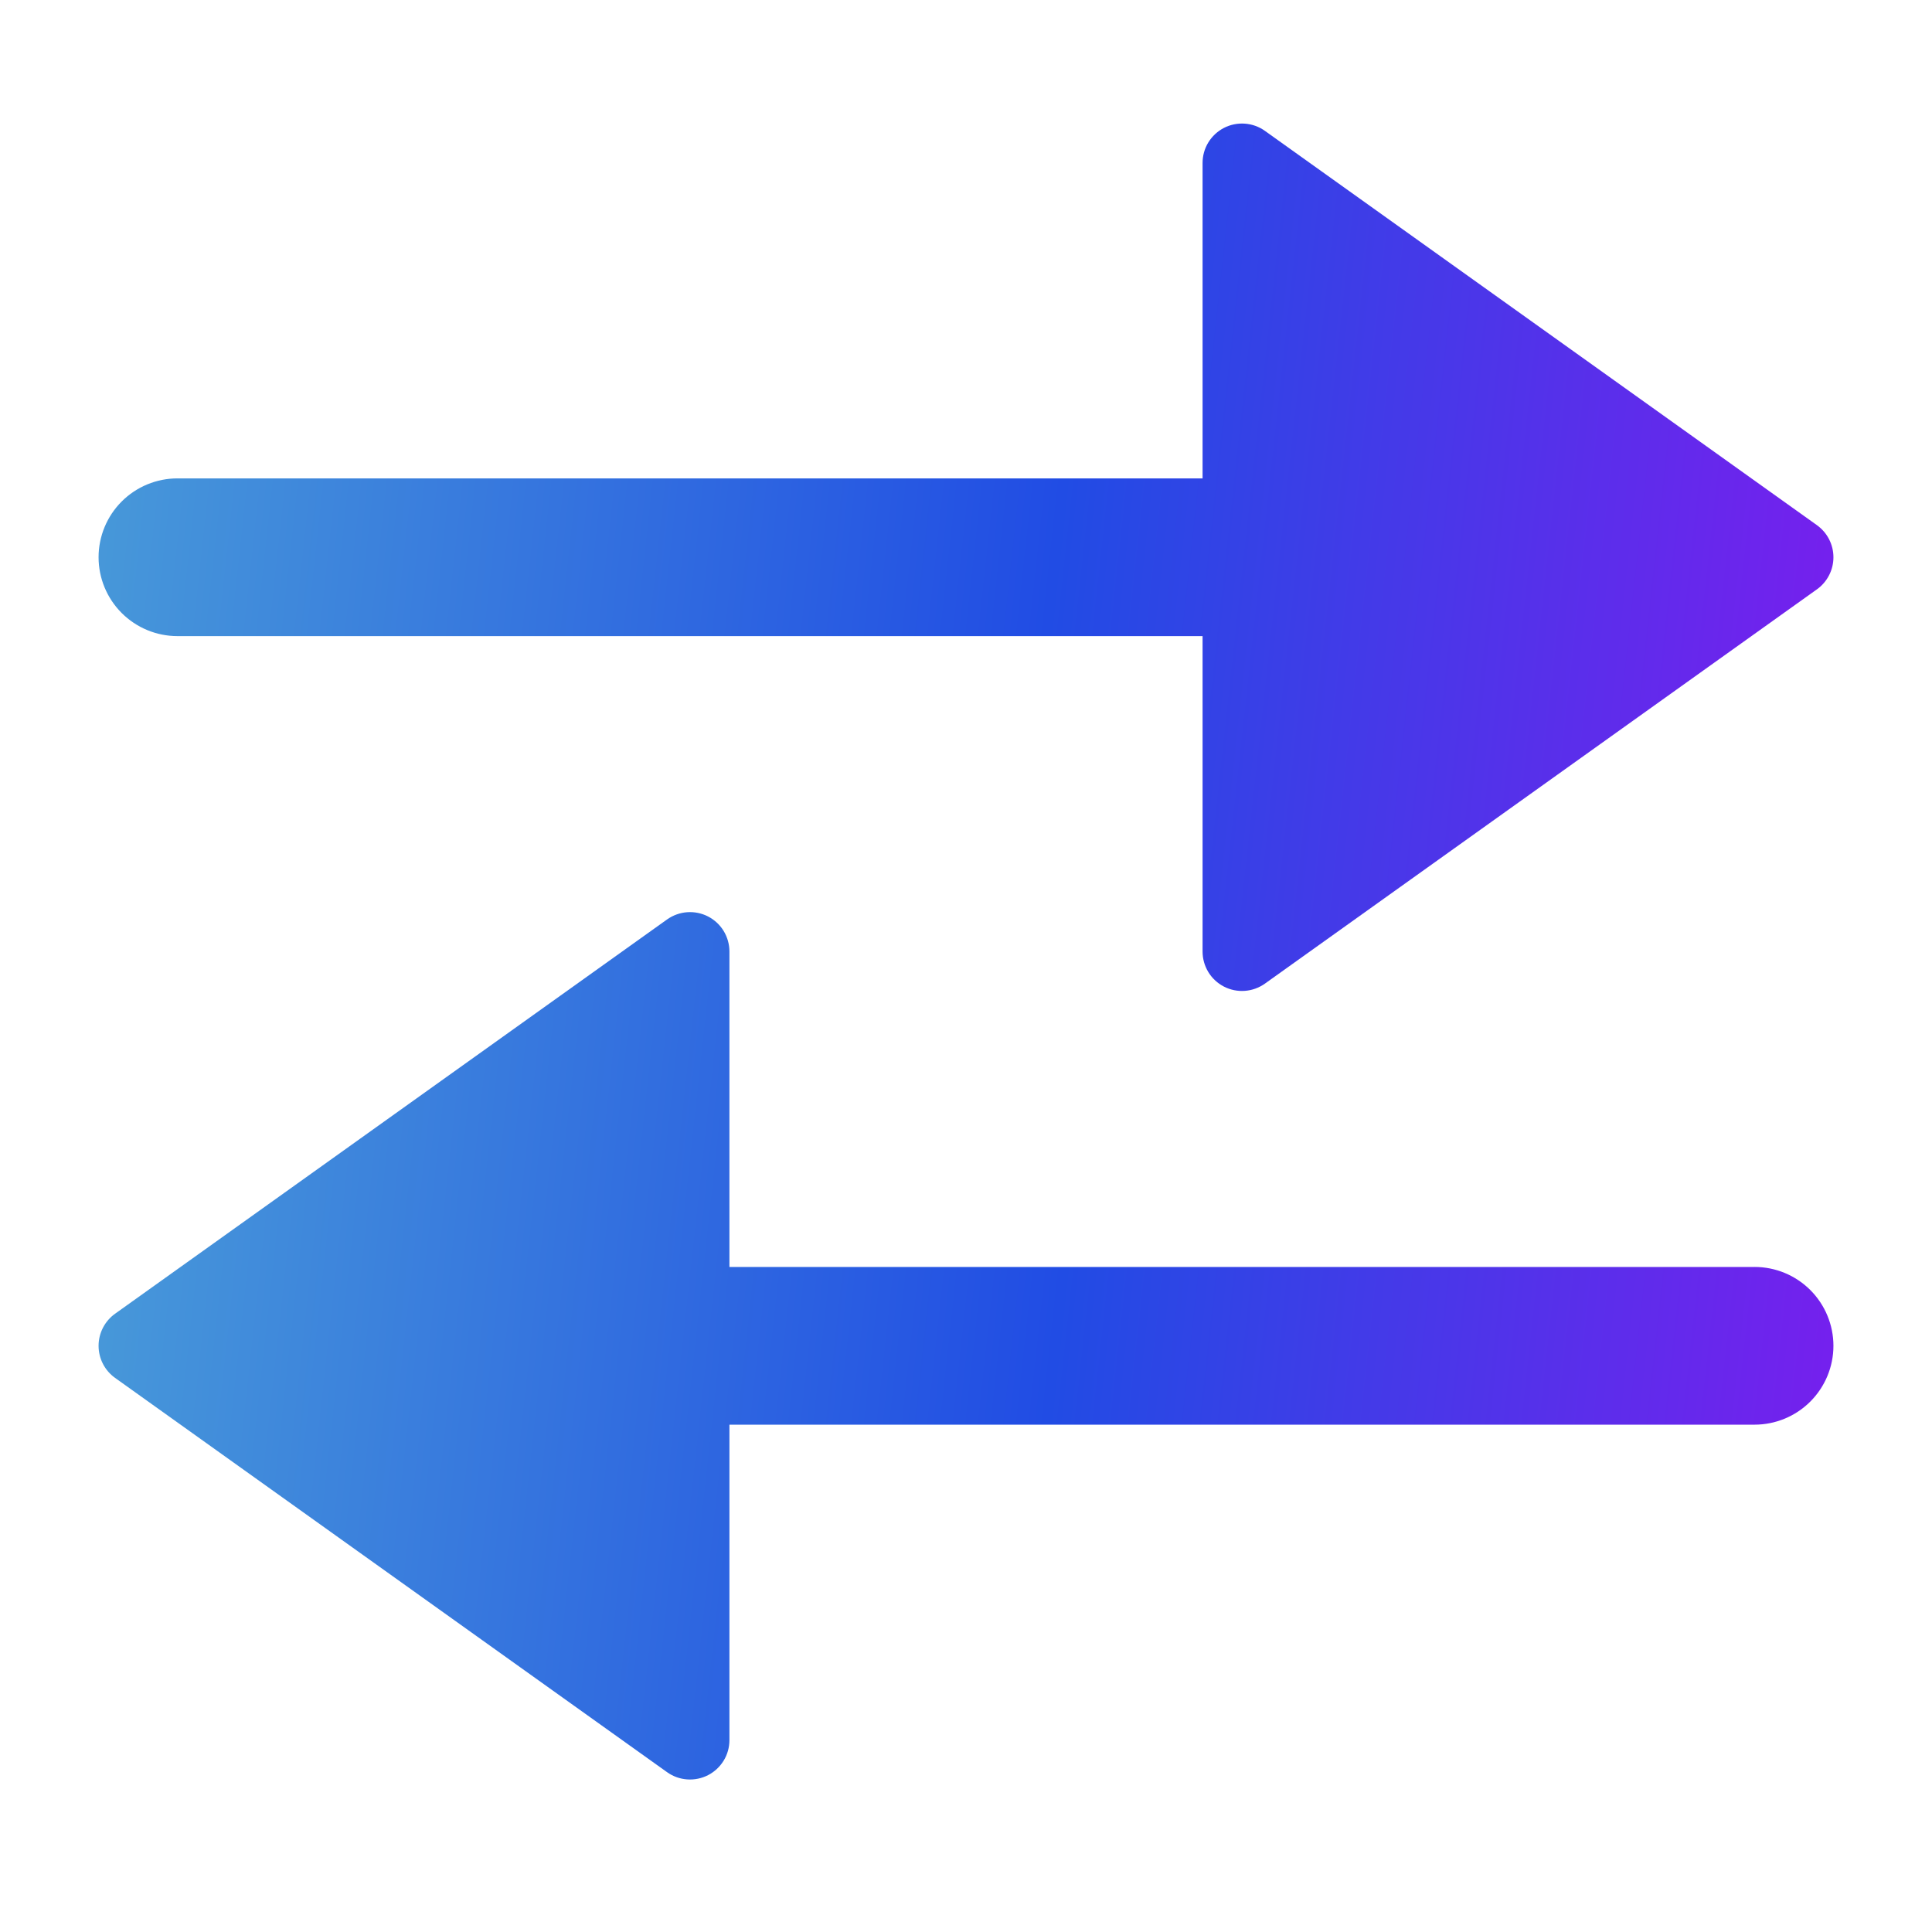
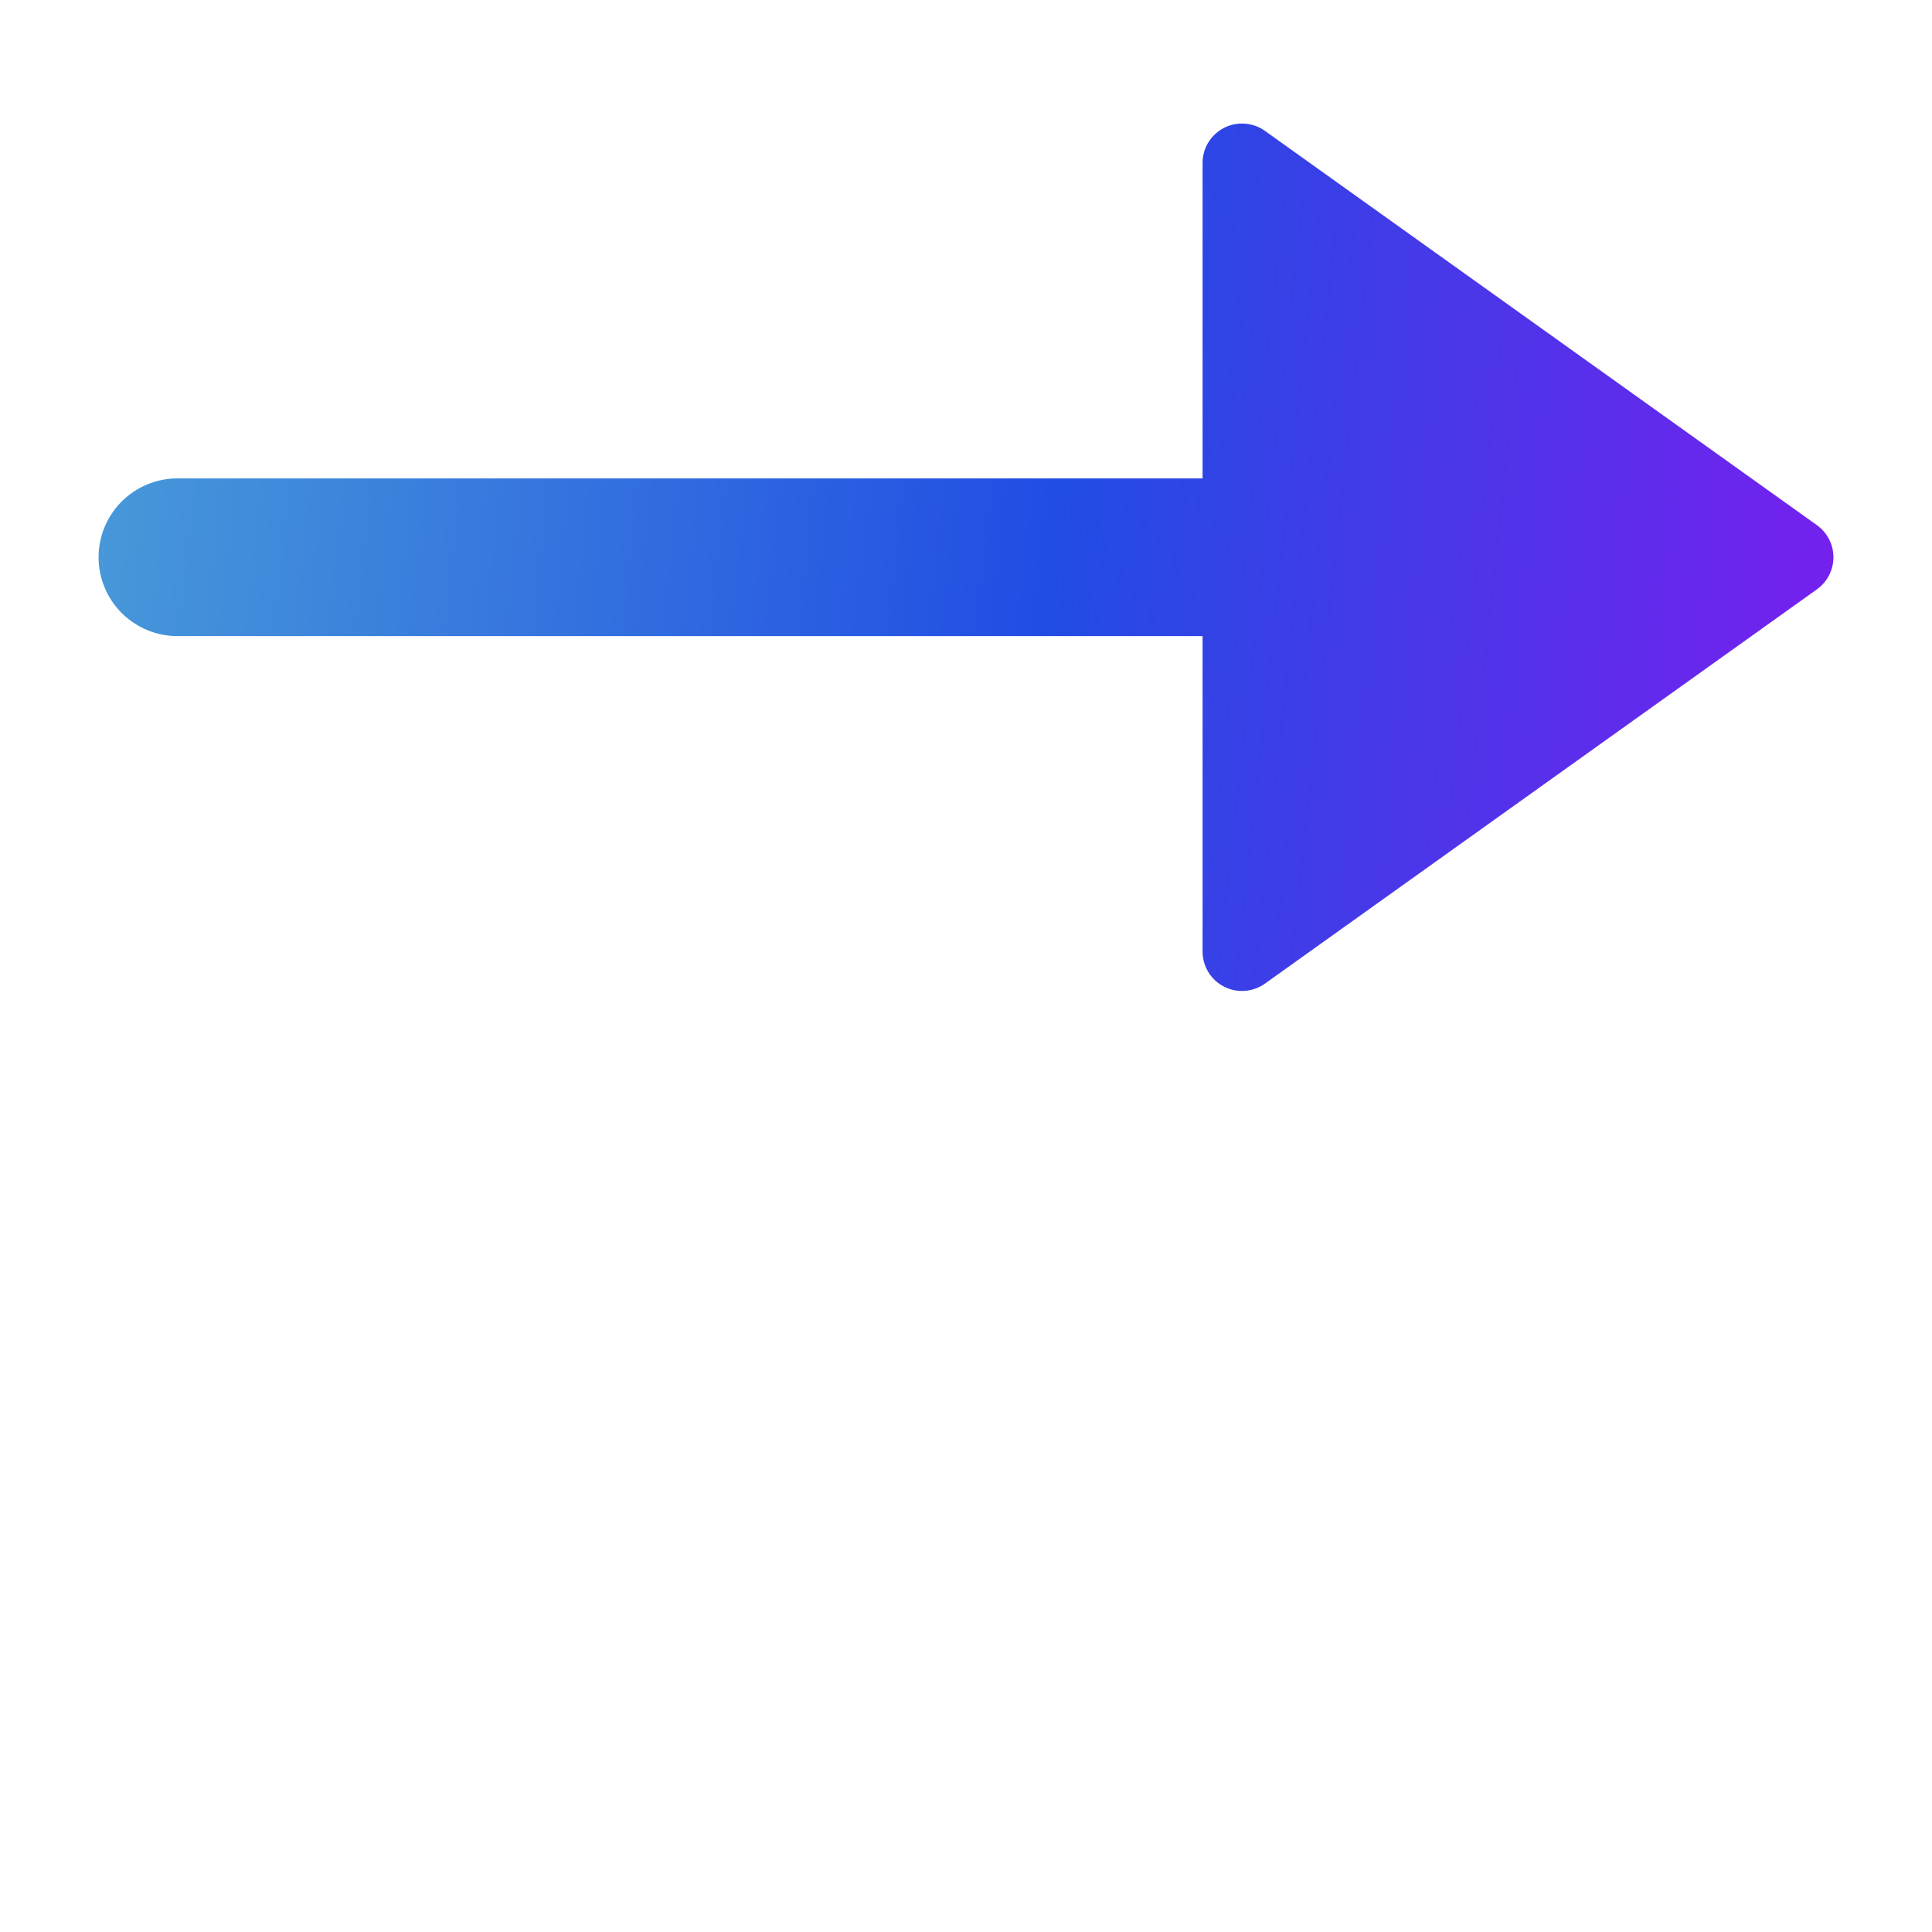
<svg xmlns="http://www.w3.org/2000/svg" xmlns:xlink="http://www.w3.org/1999/xlink" fill="none" height="49" viewBox="0 0 49 49" width="49">
  <linearGradient id="a">
    <stop offset="0" stop-color="#4ea6d7" />
    <stop offset=".503" stop-color="#214ce4" />
    <stop offset="1" stop-color="#9a0df2" />
  </linearGradient>
  <linearGradient id="b" gradientUnits="userSpaceOnUse" x1="-2.088" x2="54.732" xlink:href="#a" y1="33.658" y2="39.856" />
  <linearGradient id="c" gradientUnits="userSpaceOnUse" x1="-2.088" x2="54.732" xlink:href="#a" y1="13.659" y2="19.856" />
-   <path d="m44.5 32.133h-26v-8c0-.184-.051-.364-.146-.521-.096-.157-.233-.284-.396-.368-.163-.084-.347-.121-.53-.108-.183.013-.359.077-.509.183l-14 10c-.13.092-.235.215-.308.356-.073.142-.111.299-.111.458 0 .159.038.316.111.458.073.142.179.264.308.356l14 10c.15.107.326.17.509.183.183.013.366-.024.53-.108.163-.084.3-.212.396-.368.096-.157.146-.337.146-.521v-8h26c.53 0 1.039-.211 1.414-.586.375-.375.586-.884.586-1.414s-.211-1.039-.586-1.414c-.375-.375-.884-.586-1.414-.586z" fill="url(#b)" />
  <path d="m46.081 13.319-14-10c-.149-.107-.326-.17-.509-.183-.183-.013-.367.024-.53.108-.163.084-.3.212-.396.368-.096.157-.146.337-.146.521v8h-26c-.53 0-1.039.211-1.414.586-.375.375-.586.884-.586 1.414s.211 1.039.586 1.414c.375.375.884.586 1.414.586h26v8c0 .184.051.364.146.521.096.157.233.284.396.368.163.084.347.122.53.108.183-.013.359-.077.509-.183l14-10c.13-.092.235-.215.308-.356s.111-.298.111-.458c0-.159-.038-.316-.111-.458s-.179-.264-.308-.356z" fill="url(#c)" />
</svg>